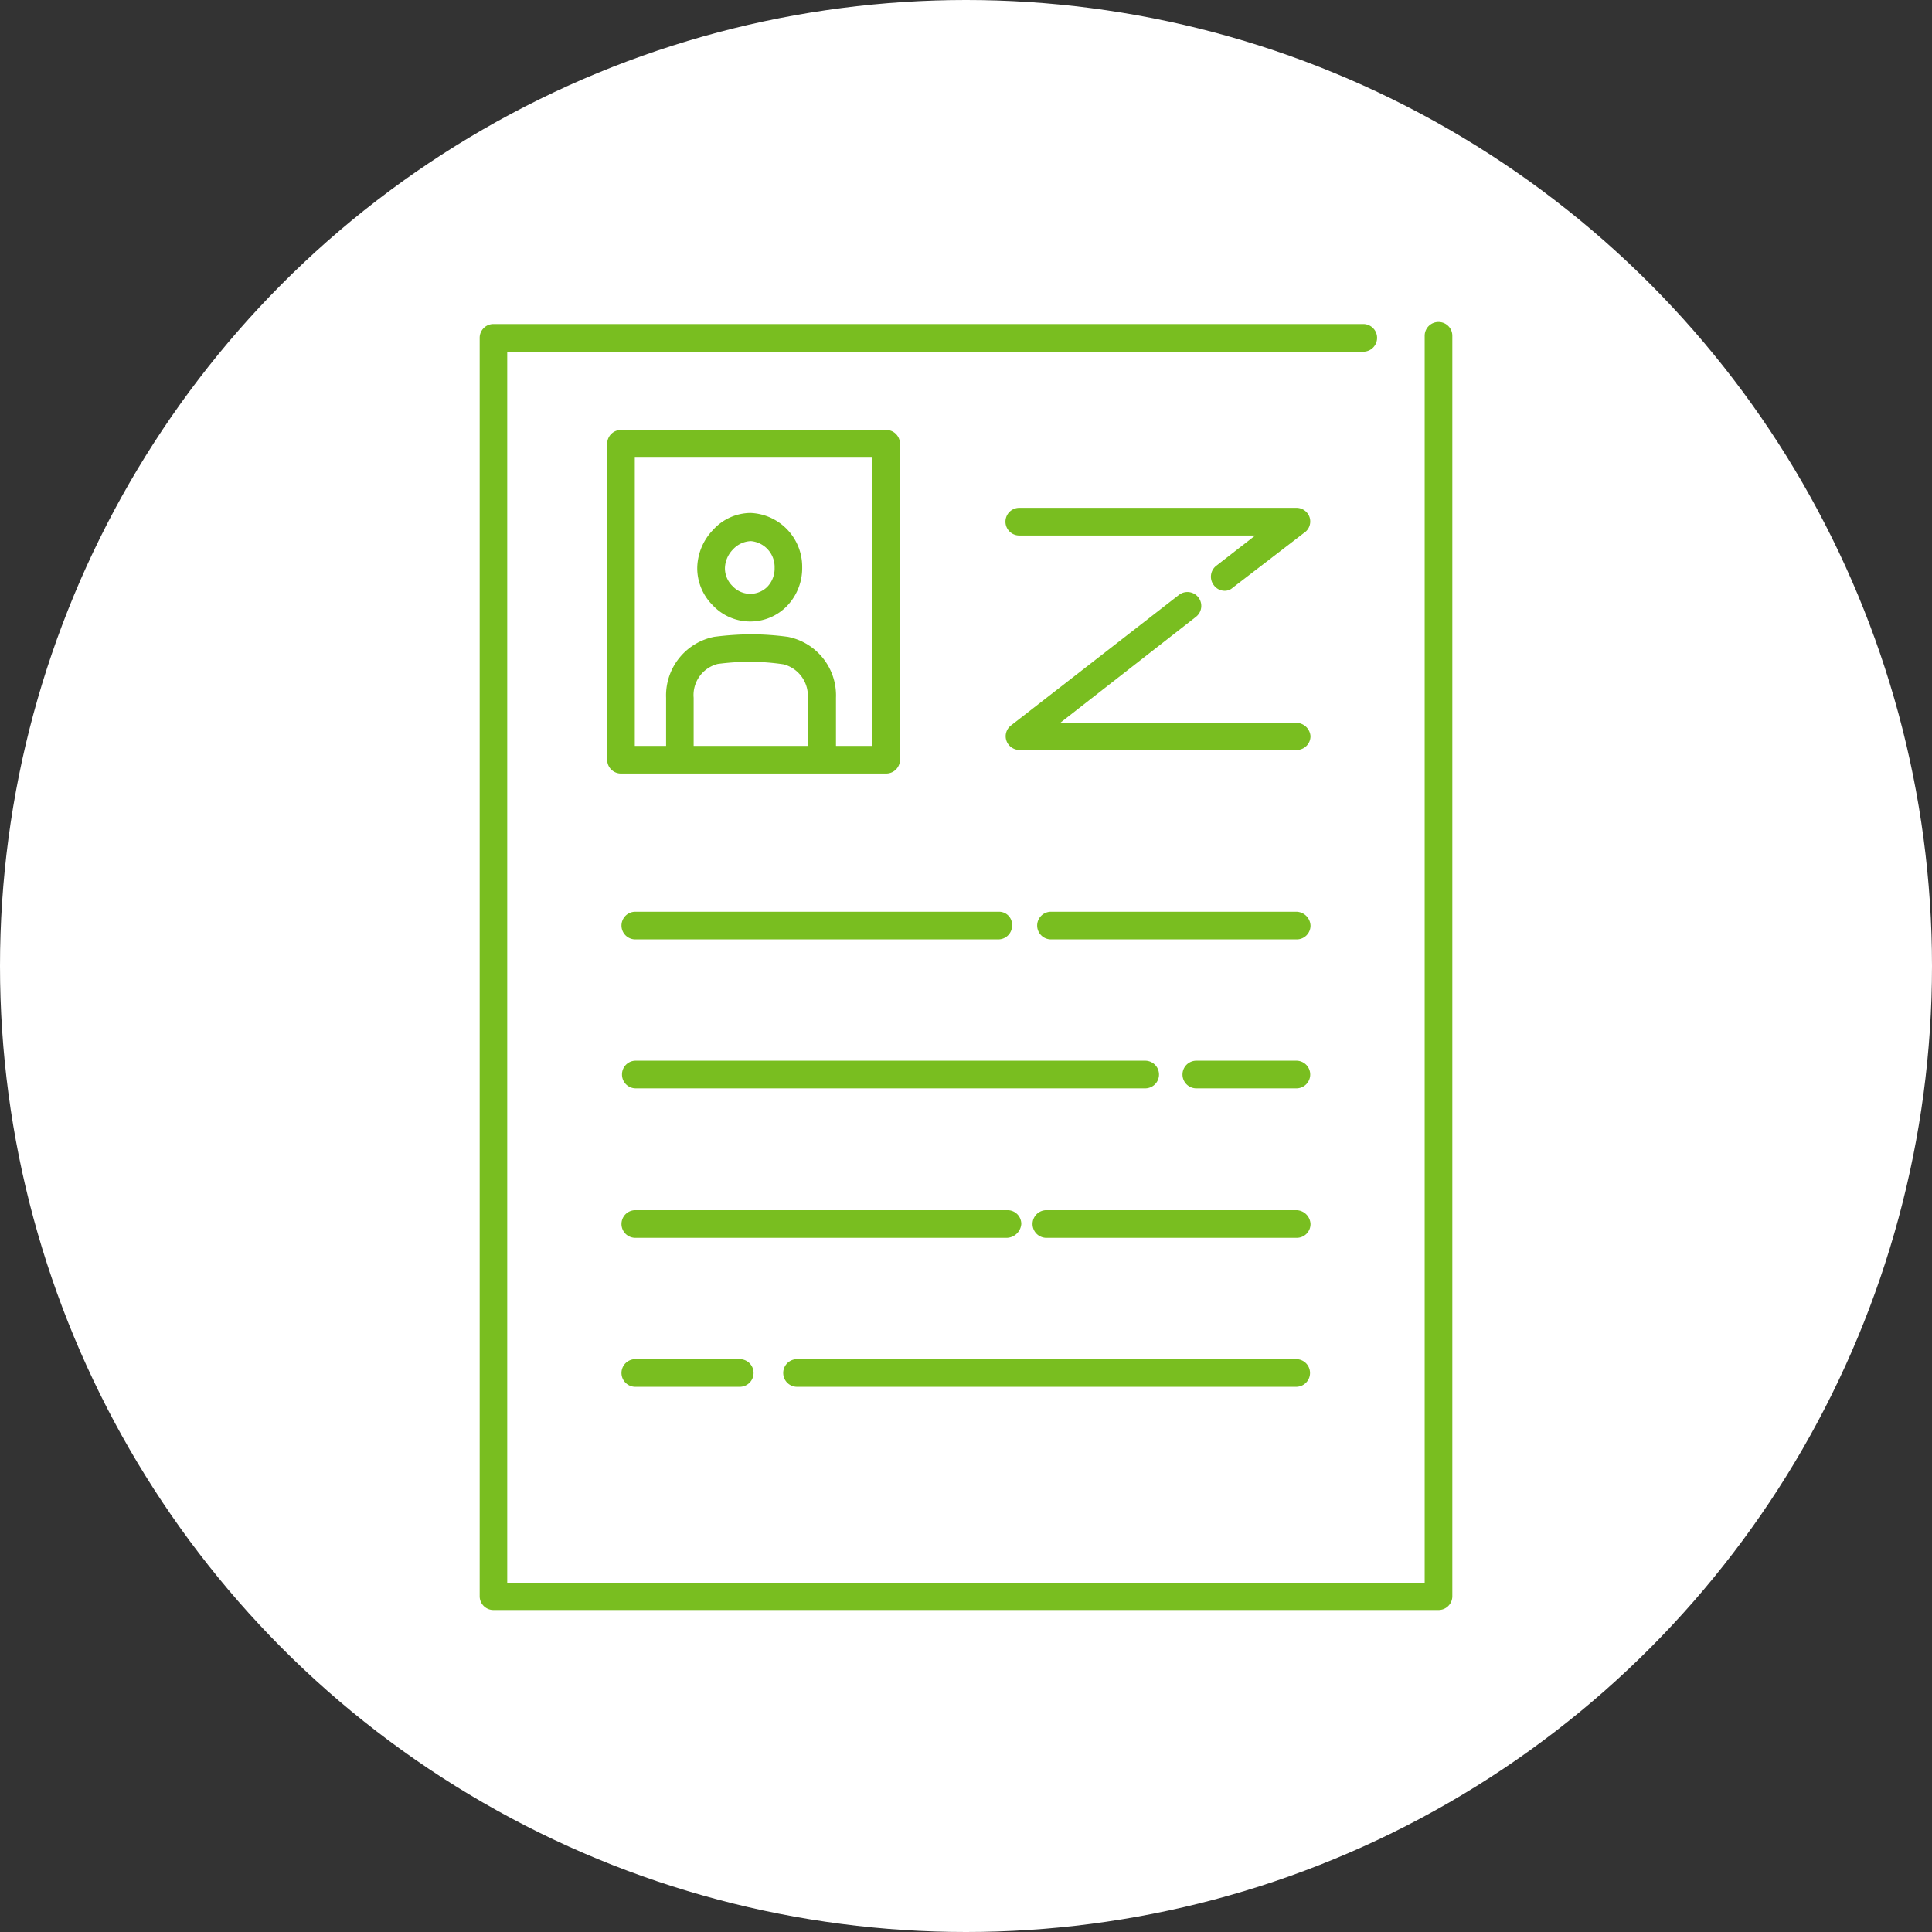
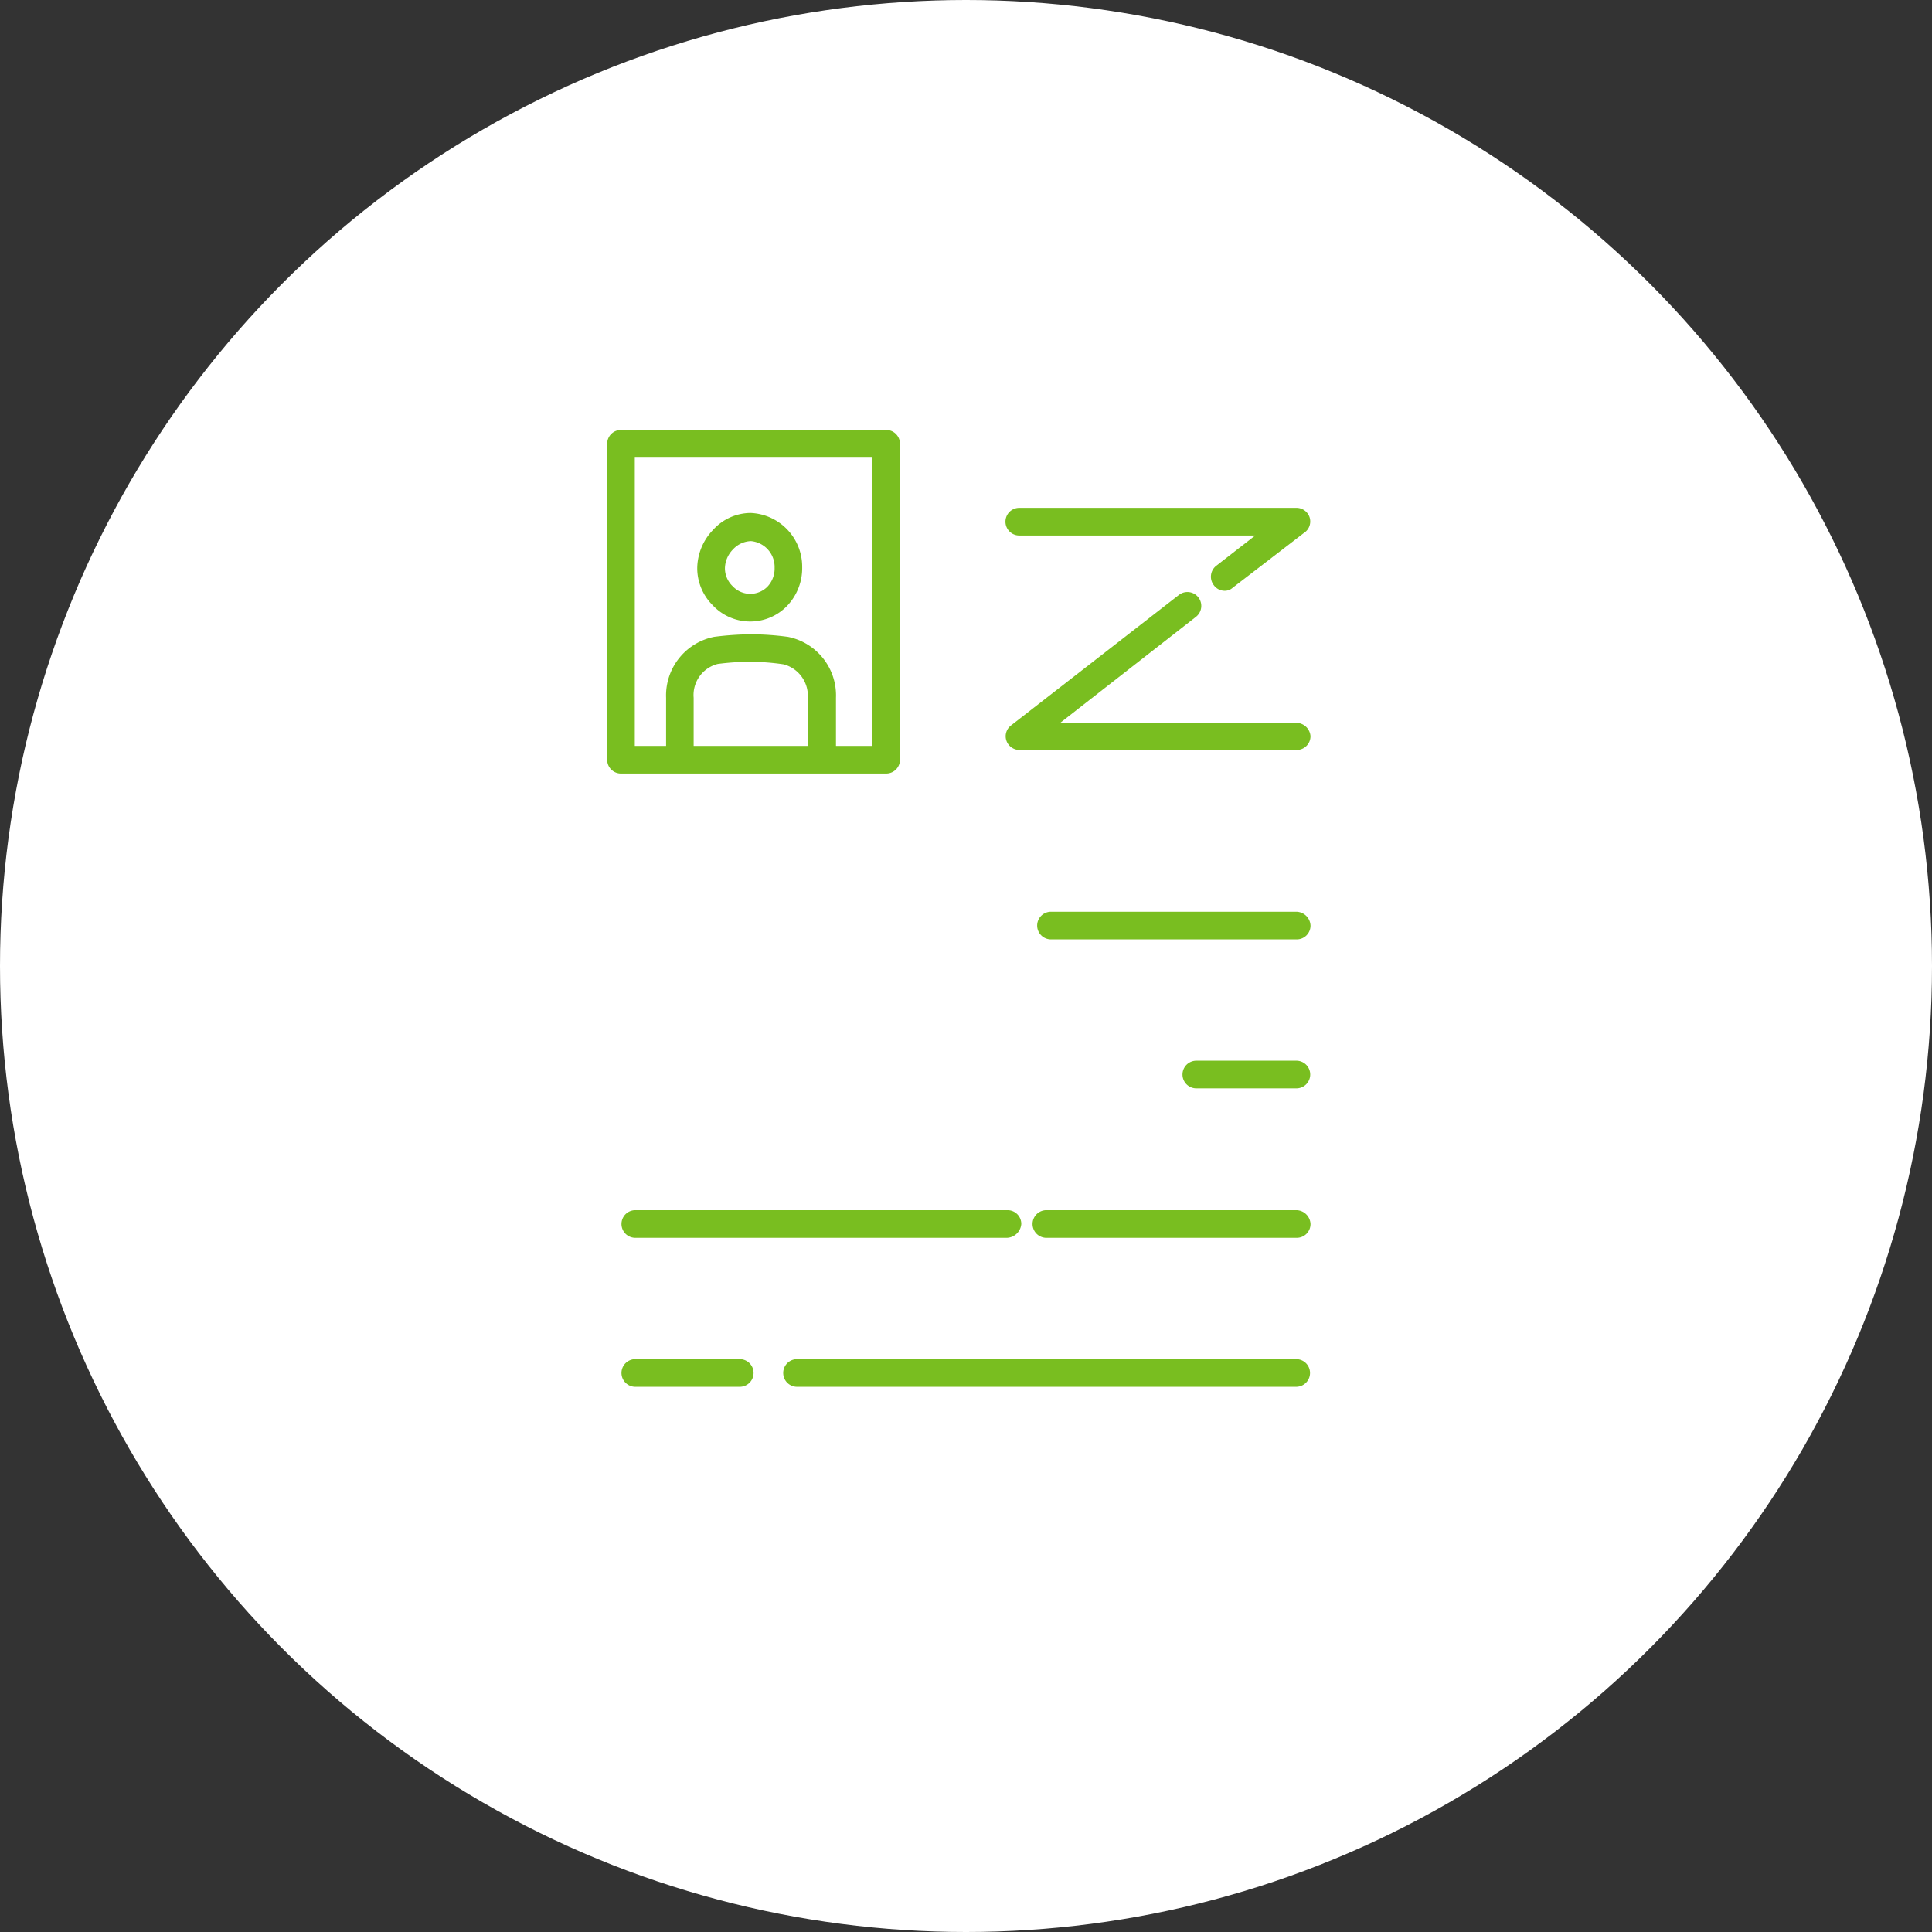
<svg xmlns="http://www.w3.org/2000/svg" width="90" height="90" viewBox="0 0 90 90">
  <rect x="0" y="0" width="90" height="90" fill="#333333" stroke="none" />
  <defs>
    <style>.a{fill:#79be20;}.b{fill:#fff;}.c{clip-path:url(#a);}</style>
    <clipPath id="a">
      <rect class="a" width="60" height="60" transform="translate(776 859)" />
    </clipPath>
  </defs>
  <g transform="translate(-765 -858)">
    <circle class="b" cx="45" cy="45" r="45" transform="translate(765 858)" />
    <g class="c" transform="translate(4 14)">
      <g transform="translate(770.229 853.229)">
        <path class="a" d="M27.9,55.374H51.153a.644.644,0,0,0,0-1.288H27.9a.644.644,0,0,0,0,1.288Z" />
        <path class="a" d="M20.366,54.086a.644.644,0,0,0,0,1.288h4.865a.644.644,0,1,0,0-1.288Z" />
        <path class="a" d="M51.176,47.146H39.515a.644.644,0,1,0,0,1.288H51.176a.641.641,0,0,0,.644-.644A.674.674,0,0,0,51.176,47.146Z" />
        <path class="a" d="M38.347,47.79a.641.641,0,0,0-.644-.644H20.366a.644.644,0,1,0,0,1.288H37.679A.7.7,0,0,0,38.347,47.79Z" />
        <path class="a" d="M51.176,40.183H46.5a.644.644,0,1,0,0,1.288h4.65a.644.644,0,0,0,.024-1.288Z" />
-         <path class="a" d="M19.746,40.827a.641.641,0,0,0,.644.644H44.118a.644.644,0,1,0,0-1.288H20.366A.637.637,0,0,0,19.746,40.827Z" />
        <path class="a" d="M51.176,33.243H39.73a.644.644,0,1,0,0,1.288H51.176a.641.641,0,0,0,.644-.644A.674.674,0,0,0,51.176,33.243Z" />
-         <path class="a" d="M37.3,33.243H20.366a.644.644,0,0,0,0,1.288H37.273a.641.641,0,0,0,.644-.644A.607.607,0,0,0,37.3,33.243Z" />
        <path class="a" d="M51.176,24.444H40.159l6.32-4.936a.646.646,0,0,0-.787-1.025L37.87,24.563a.634.634,0,0,0-.215.715.645.645,0,0,0,.62.429h12.9a.641.641,0,0,0,.644-.644A.67.67,0,0,0,51.176,24.444Z" />
        <path class="a" d="M51.773,14.857a.645.645,0,0,0-.62-.429h-12.9a.644.644,0,1,0,0,1.288H49.245l-1.812,1.407a.645.645,0,0,0-.119.906.622.622,0,0,0,.5.262.542.542,0,0,0,.382-.143L51.51,15.6A.635.635,0,0,0,51.773,14.857Z" />
-         <path class="a" d="M57.782,5.771a.641.641,0,0,0-.644.644V64.507H14.4V7.154H54.277a.644.644,0,0,0,0-1.288H13.76a.641.641,0,0,0-.644.644V65.127a.641.641,0,0,0,.644.644H57.782a.641.641,0,0,0,.644-.644V6.415A.641.641,0,0,0,57.782,5.771Z" />
        <path class="a" d="M25.707,19.722a2.378,2.378,0,0,0,1.741-.739,2.545,2.545,0,0,0,.692-1.789,2.507,2.507,0,0,0-2.409-2.528,2.374,2.374,0,0,0-1.741.787h0a2.612,2.612,0,0,0-.739,1.789,2.438,2.438,0,0,0,.715,1.717A2.389,2.389,0,0,0,25.707,19.722Zm-.787-3.362a1.184,1.184,0,0,1,.835-.382,1.209,1.209,0,0,1,1.1,1.24,1.225,1.225,0,0,1-.334.882,1.124,1.124,0,0,1-1.622-.024,1.157,1.157,0,0,1-.358-.835A1.292,1.292,0,0,1,24.921,16.359Z" />
        <path class="a" d="M32.051,10.8H19.7a.641.641,0,0,0-.644.644V26.161a.641.641,0,0,0,.644.644H32.051a.641.641,0,0,0,.644-.644V11.447A.641.641,0,0,0,32.051,10.8ZM28.426,25.517H23.084V23.275A1.494,1.494,0,0,1,24.205,21.7a11.619,11.619,0,0,1,1.574-.1,10.629,10.629,0,0,1,1.5.119A1.517,1.517,0,0,1,28.4,23.3v2.218Zm2.981,0H29.714V23.275a2.781,2.781,0,0,0-2.242-2.838,13.161,13.161,0,0,0-1.693-.119,14.233,14.233,0,0,0-1.741.119A2.785,2.785,0,0,0,21.8,23.275v2.242H20.342V12.091H31.407Z" />
      </g>
    </g>
  </g>
</svg>